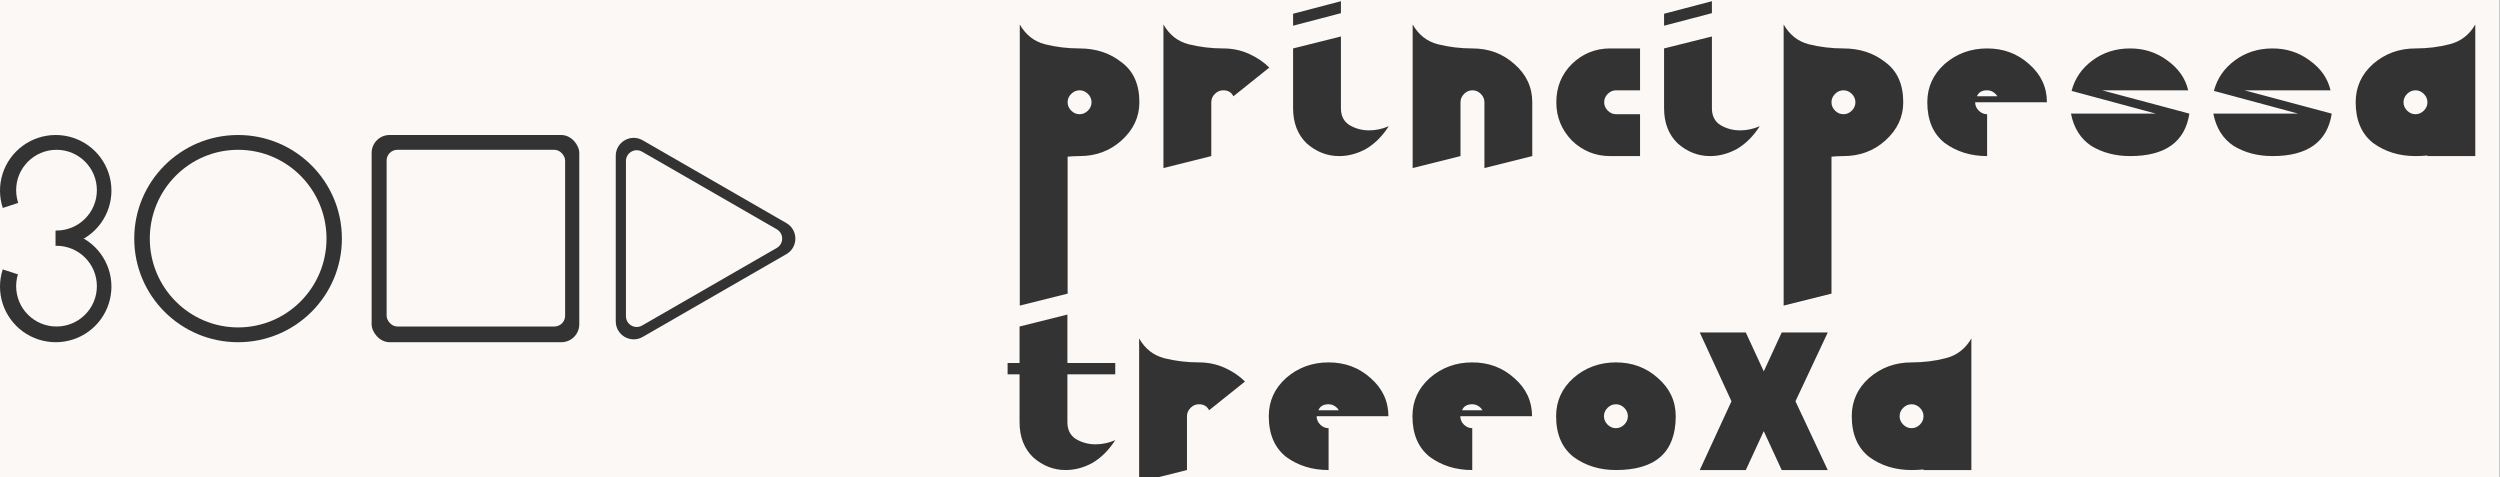
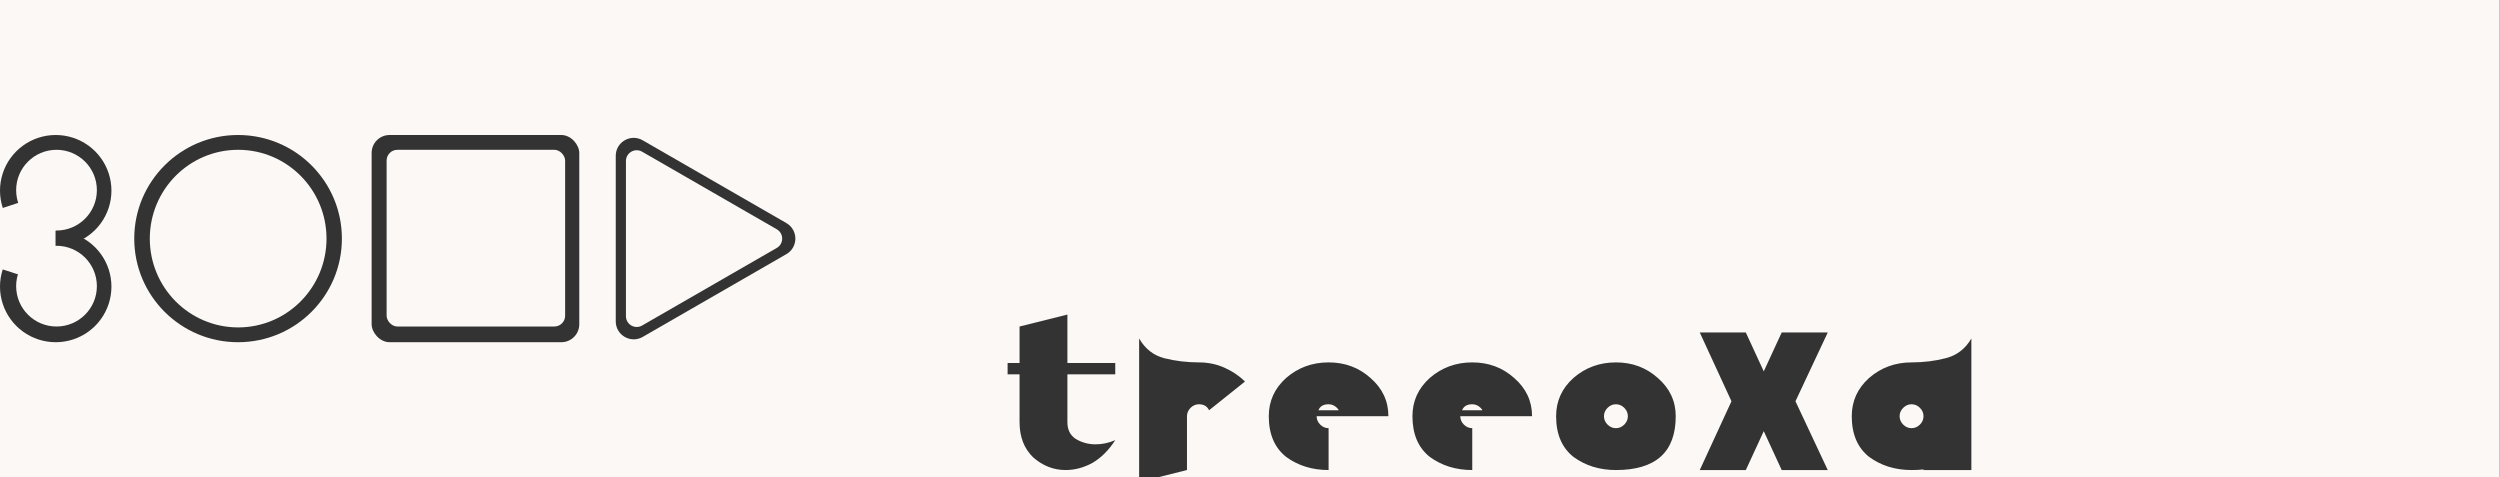
<svg xmlns="http://www.w3.org/2000/svg" width="2787" height="532" viewBox="0 0 2787 532" fill="none">
  <rect x="0" y="0" width="2787" height="532" fill="#808080" stroke="none" />
  <g clip-path="url(#clip0_19_2)">
    <rect width="532" height="2786.56" transform="translate(2.32545e-05 532) rotate(-90)" fill="#FBF8F5" />
    <path d="M686.445 173.677C686.445 158.301 703.109 148.7 716.452 156.388L876.648 248.684C890.002 256.378 890.015 275.615 876.672 283.303L716.476 375.599C703.132 383.287 686.444 373.658 686.444 358.27L686.445 173.677Z" fill="#333333" />
    <path d="M697.799 179.47C697.799 170.245 707.797 164.484 715.804 169.097L865.962 255.611C873.974 260.227 873.982 271.769 865.976 276.382L715.818 362.895C707.811 367.508 697.799 361.73 697.799 352.498L697.799 179.47Z" fill="#FBF8F5" />
    <rect x="645.772" y="381.5" width="231.481" height="231" rx="20" transform="rotate(180 645.772 381.5)" fill="#333333" />
    <rect x="630" y="364" width="199" height="197" rx="12" transform="rotate(180 630 364)" fill="#FBF8F5" />
    <ellipse cx="265.401" cy="266" rx="115.5" ry="115.741" transform="rotate(-90 265.401 266)" fill="#333333" />
    <ellipse cx="265.5" cy="266" rx="99" ry="98.5" transform="rotate(-90 265.5 266)" fill="#FBF8F5" />
    <path d="M3.099 231.82C-0.994 219.377 -1.034 205.961 2.987 193.494C7.008 181.028 14.882 170.153 25.48 162.429C36.077 154.705 48.854 150.529 61.978 150.5C75.101 150.471 87.896 154.591 98.528 162.268C109.16 169.946 117.082 180.787 121.157 193.235C125.233 205.684 125.253 219.101 121.214 231.561C117.175 244.022 109.285 254.885 98.676 262.594C88.067 270.303 75.284 274.46 62.16 274.47L62.114 212.485L3.099 231.82Z" fill="#333333" />
    <ellipse cx="63" cy="212" rx="45" ry="45" transform="rotate(-90 63 212)" fill="#FBF8F5" />
    <path d="M62.114 257.53C75.232 257.53 88.013 261.674 98.625 269.368C109.237 277.063 117.136 287.913 121.189 300.362C125.242 312.812 125.242 326.223 121.187 338.672C117.133 351.122 109.233 361.971 98.62 369.664C88.007 377.358 75.226 381.501 62.108 381.5C48.991 381.498 36.21 377.353 25.599 369.657C14.987 361.962 7.09 351.111 3.038 338.661C-1.014 326.211 -1.012 312.8 3.043 300.351L62.114 319.515L62.114 257.53Z" fill="#333333" />
    <ellipse cx="63" cy="319" rx="45" ry="45" transform="rotate(-90 63 319)" fill="#FBF8F5" />
    <path d="M1189.94 470.667C1189.94 479.111 1193.05 485.333 1199.28 489.333C1205.94 493.333 1213.28 495.333 1221.28 495.333C1228.83 495.333 1236.17 493.778 1243.28 490.667C1236.17 501.778 1227.72 510.222 1217.94 516C1208.17 521.333 1198.17 524 1187.94 524C1174.61 524 1162.61 519.333 1151.94 510C1141.72 500.222 1136.61 487.111 1136.61 470.667V417.333H1123.28V404.667H1136.61V364L1189.94 350.667V404.667H1243.28V417.333H1189.94V470.667ZM1387.91 425.333L1347.91 457.333C1345.69 452.889 1341.91 450.667 1336.58 450.667C1333.02 450.667 1329.91 452 1327.24 454.667C1324.58 457.333 1323.24 460.445 1323.24 464V524L1269.91 537.333V377.333C1276.58 388.889 1285.91 396.222 1297.91 399.333C1310.36 402.445 1323.24 404 1336.58 404C1346.8 404 1356.36 406 1365.24 410C1374.13 414 1381.69 419.111 1387.91 425.333ZM1467.78 464C1467.78 467.556 1469.11 470.667 1471.78 473.333C1474.44 476 1477.55 477.333 1481.11 477.333V524C1462.89 524 1447.11 519.111 1433.78 509.333C1420.89 499.111 1414.44 484 1414.44 464C1414.44 447.111 1420.89 432.889 1433.78 421.333C1447.11 409.778 1462.89 404 1481.11 404C1499.33 404 1514.89 409.778 1527.78 421.333C1541.11 432.889 1547.78 447.111 1547.78 464H1467.78ZM1492.44 457.333C1492 456.445 1491.33 455.556 1490.44 454.667C1487.78 452 1484.66 450.667 1481.11 450.667C1475.33 450.667 1471.55 452.889 1469.78 457.333H1492.44ZM1627.93 464C1627.93 467.556 1629.27 470.667 1631.93 473.333C1634.6 476 1637.71 477.333 1641.27 477.333V524C1623.04 524 1607.27 519.111 1593.93 509.333C1581.04 499.111 1574.6 484 1574.6 464C1574.6 447.111 1581.04 432.889 1593.93 421.333C1607.27 409.778 1623.04 404 1641.27 404C1659.49 404 1675.04 409.778 1687.93 421.333C1701.27 432.889 1707.93 447.111 1707.93 464H1627.93ZM1652.6 457.333C1652.15 456.445 1651.49 455.556 1650.6 454.667C1647.93 452 1644.82 450.667 1641.27 450.667C1635.49 450.667 1631.71 452.889 1629.93 457.333H1652.6ZM1801.42 524C1783.2 524 1767.42 519.111 1754.09 509.333C1741.2 499.111 1734.75 484 1734.75 464C1734.75 447.111 1741.2 432.889 1754.09 421.333C1767.42 409.778 1783.2 404 1801.42 404C1819.64 404 1835.2 409.778 1848.09 421.333C1861.42 432.889 1868.09 447.111 1868.09 464C1868.09 504 1845.87 524 1801.42 524ZM1801.42 477.333C1804.98 477.333 1808.09 476 1810.75 473.333C1813.42 470.667 1814.75 467.556 1814.75 464C1814.75 460.445 1813.42 457.333 1810.75 454.667C1808.09 452 1804.98 450.667 1801.42 450.667C1797.87 450.667 1794.75 452 1792.09 454.667C1789.42 457.333 1788.09 460.445 1788.09 464C1788.09 467.556 1789.42 470.667 1792.09 473.333C1794.75 476 1797.87 477.333 1801.42 477.333ZM1986.24 370.667H2037.58L2001.58 447.333L2037.58 524H1986.24L1966.24 480.667L1946.24 524H1894.91L1930.24 447.333L1894.91 370.667H1946.24L1966.24 414L1986.24 370.667ZM2144.34 524V523.333C2140.34 523.778 2135.9 524 2131.01 524C2112.79 524 2097.01 519.111 2083.68 509.333C2070.79 499.111 2064.34 484 2064.34 464C2064.34 447.111 2070.79 432.889 2083.68 421.333C2097.01 409.778 2112.79 404 2131.01 404C2144.34 404 2157.01 402.445 2169.01 399.333C2181.46 396.222 2191.01 388.889 2197.68 377.333V464V524H2144.34ZM2131.01 477.333C2134.57 477.333 2137.68 476 2140.34 473.333C2143.01 470.667 2144.34 467.556 2144.34 464C2144.34 460.445 2143.01 457.333 2140.34 454.667C2137.68 452 2134.57 450.667 2131.01 450.667C2127.46 450.667 2124.34 452 2121.68 454.667C2119.01 457.333 2117.68 460.445 2117.68 464C2117.68 467.556 2119.01 470.667 2121.68 473.333C2124.34 476 2127.46 477.333 2131.01 477.333Z" fill="#333333" />
-     <path d="M1136.85 114V27.333C1143.52 38.889 1152.85 46.222 1164.85 49.333C1177.29 52.444 1190.18 54 1203.52 54C1221.74 54 1237.29 59.111 1250.18 69.333C1263.52 79.111 1270.18 94 1270.18 114C1270.18 130.445 1263.52 144.667 1250.18 156.667C1237.29 168.222 1221.74 174 1203.52 174C1199.07 174 1194.63 174.222 1190.18 174.667V260.667V327.333L1136.85 340.667V247.333V200.667V114ZM1203.52 100.667C1199.96 100.667 1196.85 102 1194.18 104.667C1191.52 107.333 1190.18 110.445 1190.18 114C1190.18 117.556 1191.52 120.667 1194.18 123.333C1196.85 126 1199.96 127.333 1203.52 127.333C1207.07 127.333 1210.18 126 1212.85 123.333C1215.52 120.667 1216.85 117.556 1216.85 114C1216.85 110.445 1215.52 107.333 1212.85 104.667C1210.18 102 1207.07 100.667 1203.52 100.667ZM1415 75.333L1375 107.333C1372.78 102.889 1369 100.667 1363.67 100.667C1360.12 100.667 1357 102 1354.34 104.667C1351.67 107.333 1350.34 110.445 1350.34 114V174L1297 187.333V27.333C1303.67 38.889 1313 46.222 1325 49.333C1337.45 52.444 1350.34 54 1363.67 54C1373.89 54 1383.45 56 1392.34 60C1401.23 64 1408.78 69.111 1415 75.333ZM1494.87 120.667C1494.87 129.111 1497.98 135.333 1504.2 139.333C1510.87 143.333 1518.2 145.333 1526.2 145.333C1533.76 145.333 1541.09 143.778 1548.2 140.667C1541.09 151.778 1532.65 160.222 1522.87 166C1513.09 171.333 1503.09 174 1492.87 174C1479.54 174 1467.54 169.333 1456.87 160C1446.65 150.222 1441.54 137.111 1441.54 120.667V54L1494.87 40.667V120.667ZM1494.87 14.667L1441.54 28.667V15.333L1494.87 1.333V14.667ZM1628.17 174L1574.84 187.333V27.333C1581.5 38.889 1590.84 46.222 1602.84 49.333C1615.28 52.444 1628.17 54 1641.5 54C1659.73 54 1675.28 59.778 1688.17 71.333C1701.5 82.889 1708.17 97.111 1708.17 114V174L1654.84 187.333V114C1654.84 110.445 1653.5 107.333 1650.84 104.667C1648.17 102 1645.06 100.667 1641.5 100.667C1637.95 100.667 1634.84 102 1632.17 104.667C1629.5 107.333 1628.17 110.445 1628.17 114V174ZM1794.99 174C1778.55 174 1764.33 168.222 1752.33 156.667C1740.77 144.667 1734.99 130.445 1734.99 114C1734.99 97.111 1740.77 82.889 1752.33 71.333C1764.33 59.778 1778.55 54 1794.99 54H1828.33V100.667H1801.66C1798.1 100.667 1794.99 102 1792.33 104.667C1789.66 107.333 1788.33 110.445 1788.33 114C1788.33 117.556 1789.66 120.667 1792.33 123.333C1794.99 126 1798.1 127.333 1801.66 127.333H1828.33V174H1794.99ZM1908.44 120.667C1908.44 129.111 1911.55 135.333 1917.78 139.333C1924.44 143.333 1931.78 145.333 1939.78 145.333C1947.33 145.333 1954.67 143.778 1961.78 140.667C1954.67 151.778 1946.22 160.222 1936.44 166C1926.67 171.333 1916.67 174 1906.44 174C1893.11 174 1881.11 169.333 1870.44 160C1860.22 150.222 1855.11 137.111 1855.11 120.667V54L1908.44 40.667V120.667ZM1908.44 14.667L1855.11 28.667V15.333L1908.44 1.333V14.667ZM1988.41 114V27.333C1995.08 38.889 2004.41 46.222 2016.41 49.333C2028.86 52.444 2041.74 54 2055.08 54C2073.3 54 2088.86 59.111 2101.74 69.333C2115.08 79.111 2121.74 94 2121.74 114C2121.74 130.445 2115.08 144.667 2101.74 156.667C2088.86 168.222 2073.3 174 2055.08 174C2050.63 174 2046.19 174.222 2041.74 174.667V260.667V327.333L1988.41 340.667V247.333V200.667V114ZM2055.08 100.667C2051.52 100.667 2048.41 102 2045.74 104.667C2043.08 107.333 2041.74 110.445 2041.74 114C2041.74 117.556 2043.08 120.667 2045.74 123.333C2048.41 126 2051.52 127.333 2055.08 127.333C2058.63 127.333 2061.74 126 2064.41 123.333C2067.08 120.667 2068.41 117.556 2068.41 114C2068.41 110.445 2067.08 107.333 2064.41 104.667C2061.74 102 2058.63 100.667 2055.08 100.667ZM2201.9 114C2201.9 117.556 2203.23 120.667 2205.9 123.333C2208.57 126 2211.68 127.333 2215.23 127.333V174C2197.01 174 2181.23 169.111 2167.9 159.333C2155.01 149.111 2148.57 134 2148.57 114C2148.57 97.111 2155.01 82.889 2167.9 71.333C2181.23 59.778 2197.01 54 2215.23 54C2233.46 54 2249.01 59.778 2261.9 71.333C2275.23 82.889 2281.9 97.111 2281.9 114H2201.9ZM2226.57 107.333C2226.12 106.445 2225.46 105.556 2224.57 104.667C2221.9 102 2218.79 100.667 2215.23 100.667C2209.46 100.667 2205.68 102.889 2203.9 107.333H2226.57ZM2308.72 126.667H2403.39L2309.39 101.333C2312.95 87.556 2320.72 76.222 2332.72 67.333C2344.72 58.444 2358.72 54 2374.72 54C2390.28 54 2404.06 58.444 2416.06 67.333C2428.5 76.222 2436.28 87.333 2439.39 100.667H2343.39L2440.72 126.667C2435.83 158.222 2413.83 174 2374.72 174C2358.28 174 2343.83 170.222 2331.39 162.667C2319.39 154.667 2311.83 142.667 2308.72 126.667ZM2467.42 126.667H2562.08L2468.08 101.333C2471.64 87.556 2479.42 76.222 2491.42 67.333C2503.42 58.444 2517.42 54 2533.42 54C2548.97 54 2562.75 58.444 2574.75 67.333C2587.19 76.222 2594.97 87.333 2598.08 100.667H2502.08L2599.42 126.667C2594.53 158.222 2572.53 174 2533.42 174C2516.97 174 2502.53 170.222 2490.08 162.667C2478.08 154.667 2470.53 142.667 2467.42 126.667ZM2706.11 174V173.333C2702.11 173.778 2697.66 174 2692.77 174C2674.55 174 2658.77 169.111 2645.44 159.333C2632.55 149.111 2626.11 134 2626.11 114C2626.11 97.111 2632.55 82.889 2645.44 71.333C2658.77 59.778 2674.55 54 2692.77 54C2706.11 54 2718.77 52.444 2730.77 49.333C2743.22 46.222 2752.77 38.889 2759.44 27.333V114V174H2706.11ZM2692.77 127.333C2696.33 127.333 2699.44 126 2702.11 123.333C2704.77 120.667 2706.11 117.556 2706.11 114C2706.11 110.445 2704.77 107.333 2702.11 104.667C2699.44 102 2696.33 100.667 2692.77 100.667C2689.22 100.667 2686.11 102 2683.44 104.667C2680.77 107.333 2679.44 110.445 2679.44 114C2679.44 117.556 2680.77 120.667 2683.44 123.333C2686.11 126 2689.22 127.333 2692.77 127.333Z" fill="#333333" />
  </g>
  <defs>
    <clipPath id="clip0_19_2">
      <rect width="532" height="2786.56" fill="white" transform="translate(2.32545e-05 532) rotate(-90)" />
    </clipPath>
  </defs>
</svg>